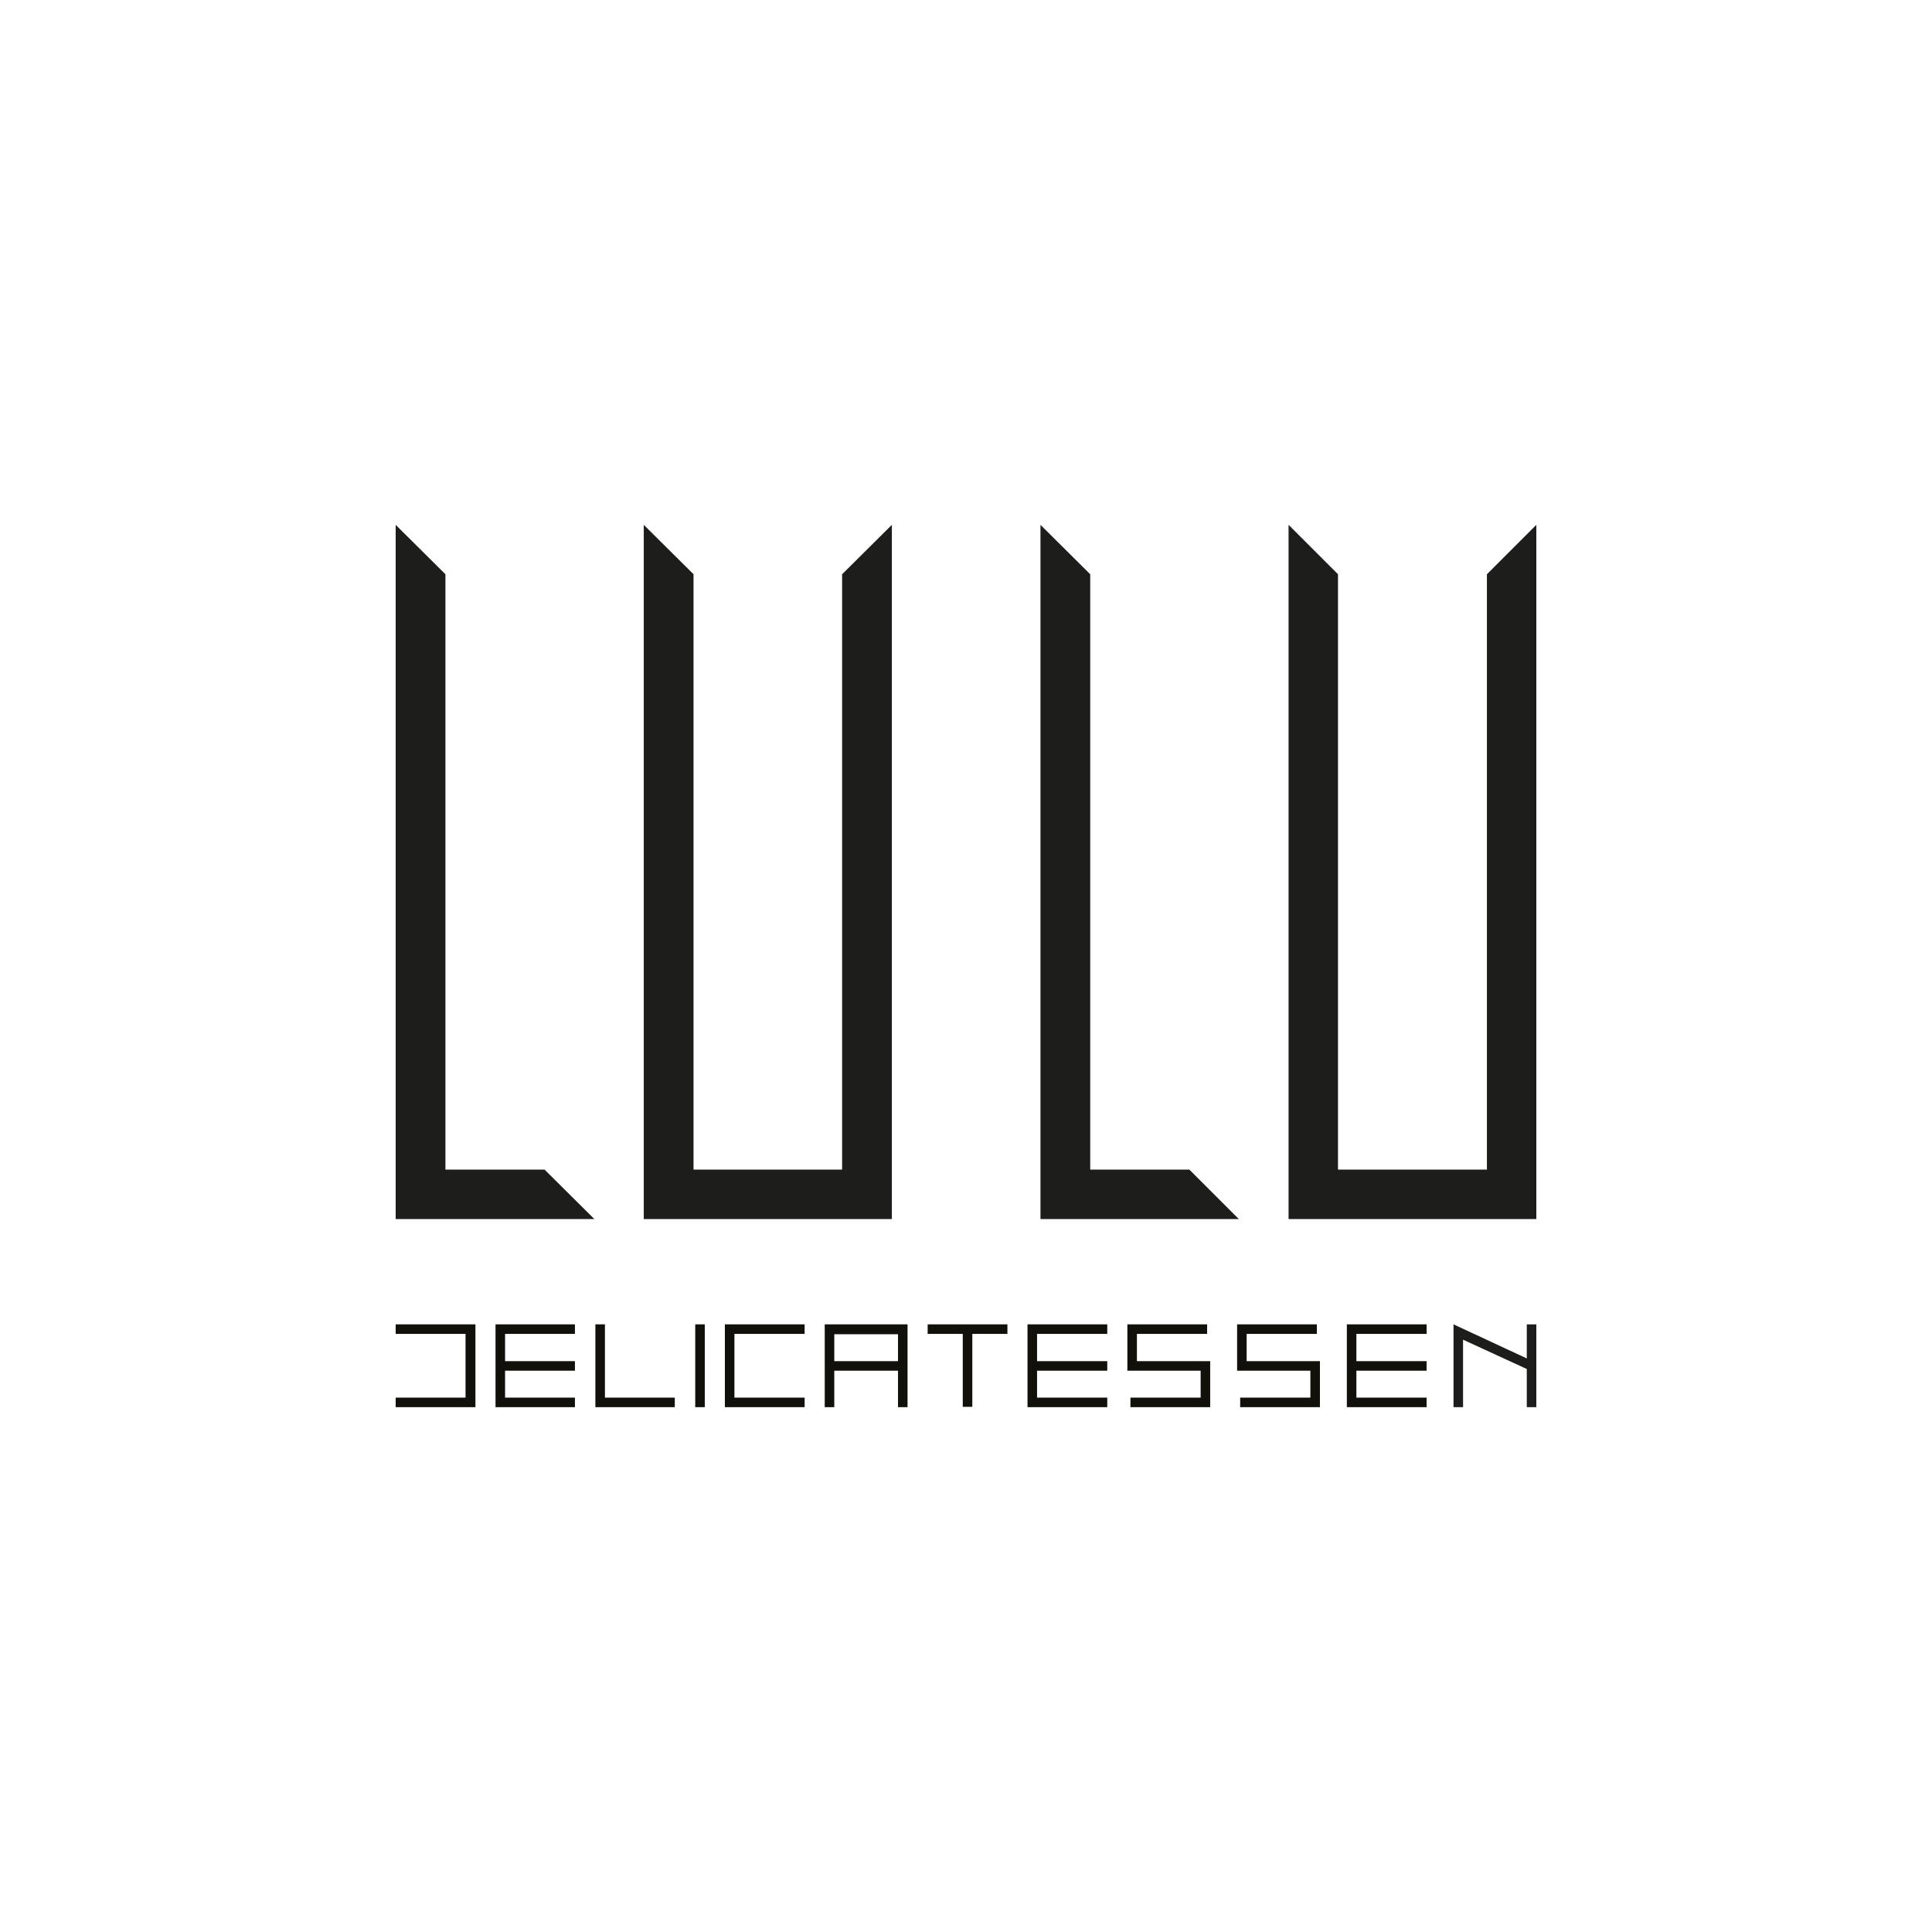
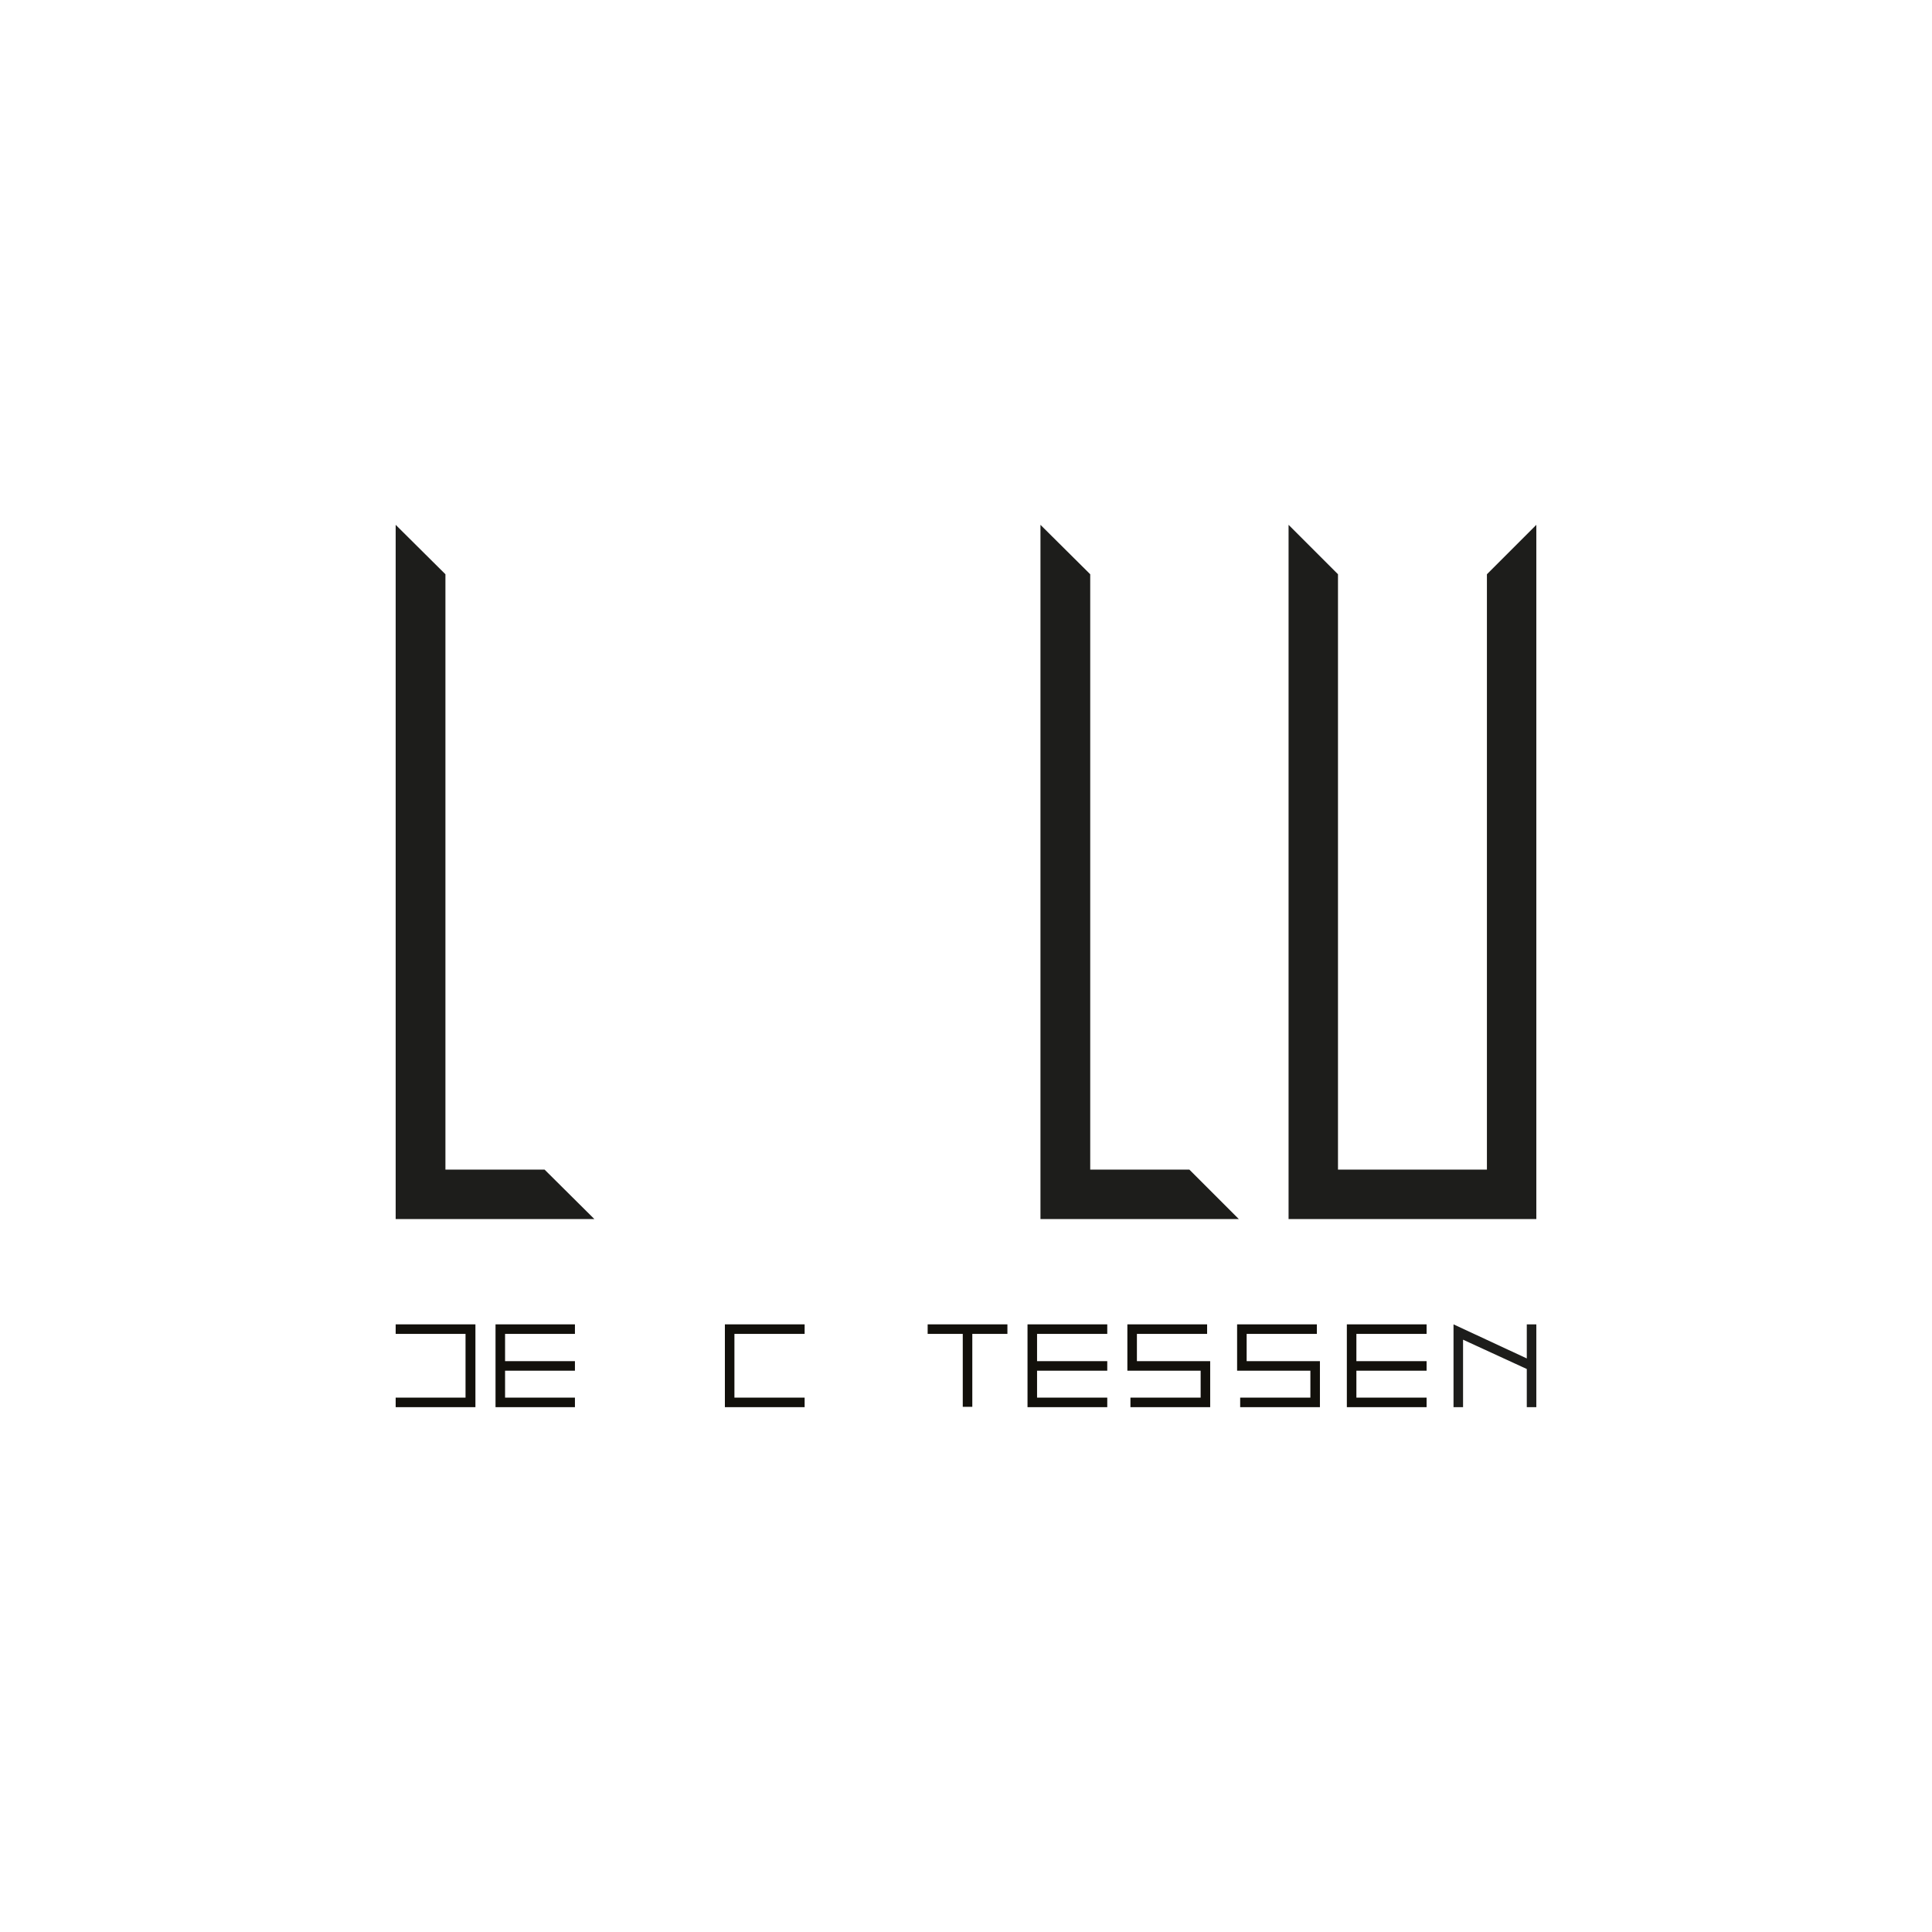
<svg xmlns="http://www.w3.org/2000/svg" id="Layer_1" x="0px" y="0px" viewBox="0 0 566.9 566.9" style="enable-background:new 0 0 566.9 566.9;" xml:space="preserve">
  <style type="text/css"> .st0{fill:#1D1D1B;} .st1{fill:#12100B;} </style>
  <g>
    <g>
      <polygon class="st0" points="448,388.6 448,398.6 426.5,388.6 426.5,412.9 429.3,412.9 429.3,393.1 448,401.7 448,412.9 450.8,412.9 450.8,388.6 " />
-       <polygon class="st1" points="177.5,388.6 174.7,388.6 174.7,412.9 198,412.9 198,410.1 177.5,410.1 " />
      <polygon class="st1" points="145.4,412.9 168.7,412.9 168.7,410.1 148.2,410.1 148.2,402.2 168.7,402.2 168.7,399.4 148.2,399.4 148.2,391.4 168.7,391.4 168.7,388.6 145.4,388.6 " />
      <polygon class="st1" points="139.5,412.9 116.1,412.9 116.1,410.1 136.6,410.1 136.6,391.4 116.1,391.4 116.1,388.6 139.5,388.6 " />
      <polygon class="st1" points="212.7,388.6 236.1,388.6 236.1,391.4 215.5,391.4 215.5,410.1 236.1,410.1 236.1,412.9 212.7,412.9 " />
      <polygon class="st1" points="418.6,391.4 418.6,388.6 395.2,388.6 395.2,412.9 418.6,412.9 418.6,410.1 398,410.1 398,402.2 418.6,402.2 418.6,399.4 398,399.4 398,391.4 " />
      <polygon class="st1" points="301.5,412.9 324.9,412.9 324.9,410.1 304.3,410.1 304.3,402.2 324.9,402.2 324.9,399.4 304.3,399.4 304.3,391.4 324.9,391.4 324.9,388.6 301.5,388.6 " />
-       <path class="st1" d="M242,412.9h2.8v-10.7h18.7v10.7h2.8v-24.3H242V412.9z M263.5,399.4h-18.7v-7.9h18.7V399.4z" />
-       <rect x="204" y="388.6" class="st1" width="2.8" height="24.3" />
      <polygon class="st1" points="333.6,391.4 354.2,391.4 354.2,388.6 330.8,388.6 330.8,402.2 352.3,402.2 352.3,410.1 331.7,410.1 331.7,412.9 355.1,412.9 355.1,399.4 333.6,399.4 " />
      <polygon class="st1" points="365.8,391.4 386.4,391.4 386.4,388.6 363,388.6 363,402.2 384.5,402.2 384.5,410.1 363.9,410.1 363.9,412.9 387.3,412.9 387.3,399.4 365.8,399.4 " />
      <polygon class="st1" points="272.2,391.4 282.5,391.4 282.5,412.8 285.3,412.8 285.3,391.4 295.6,391.4 295.6,388.6 272.2,388.6 " />
    </g>
    <g>
      <g>
        <g>
          <polygon class="st0" points="130.7,168.5 116.1,154 116.1,357.7 130.7,357.7 174.4,357.7 159.8,343.2 130.7,343.2 " />
-           <polygon class="st0" points="247.1,343.2 203.5,343.2 203.5,168.5 188.9,154 188.9,357.7 203.5,357.7 247.1,357.7 261.7,357.7 261.7,154 247.1,168.5 " />
          <polygon class="st0" points="319.9,168.5 305.3,154 305.3,357.7 319.9,357.7 363.5,357.7 349,343.2 319.9,343.2 " />
          <polygon class="st0" points="436.3,168.5 436.3,343.2 392.6,343.2 392.6,168.5 378.1,154 378.1,357.7 392.6,357.7 436.3,357.7 450.8,357.7 450.8,154 " />
        </g>
      </g>
    </g>
  </g>
</svg>